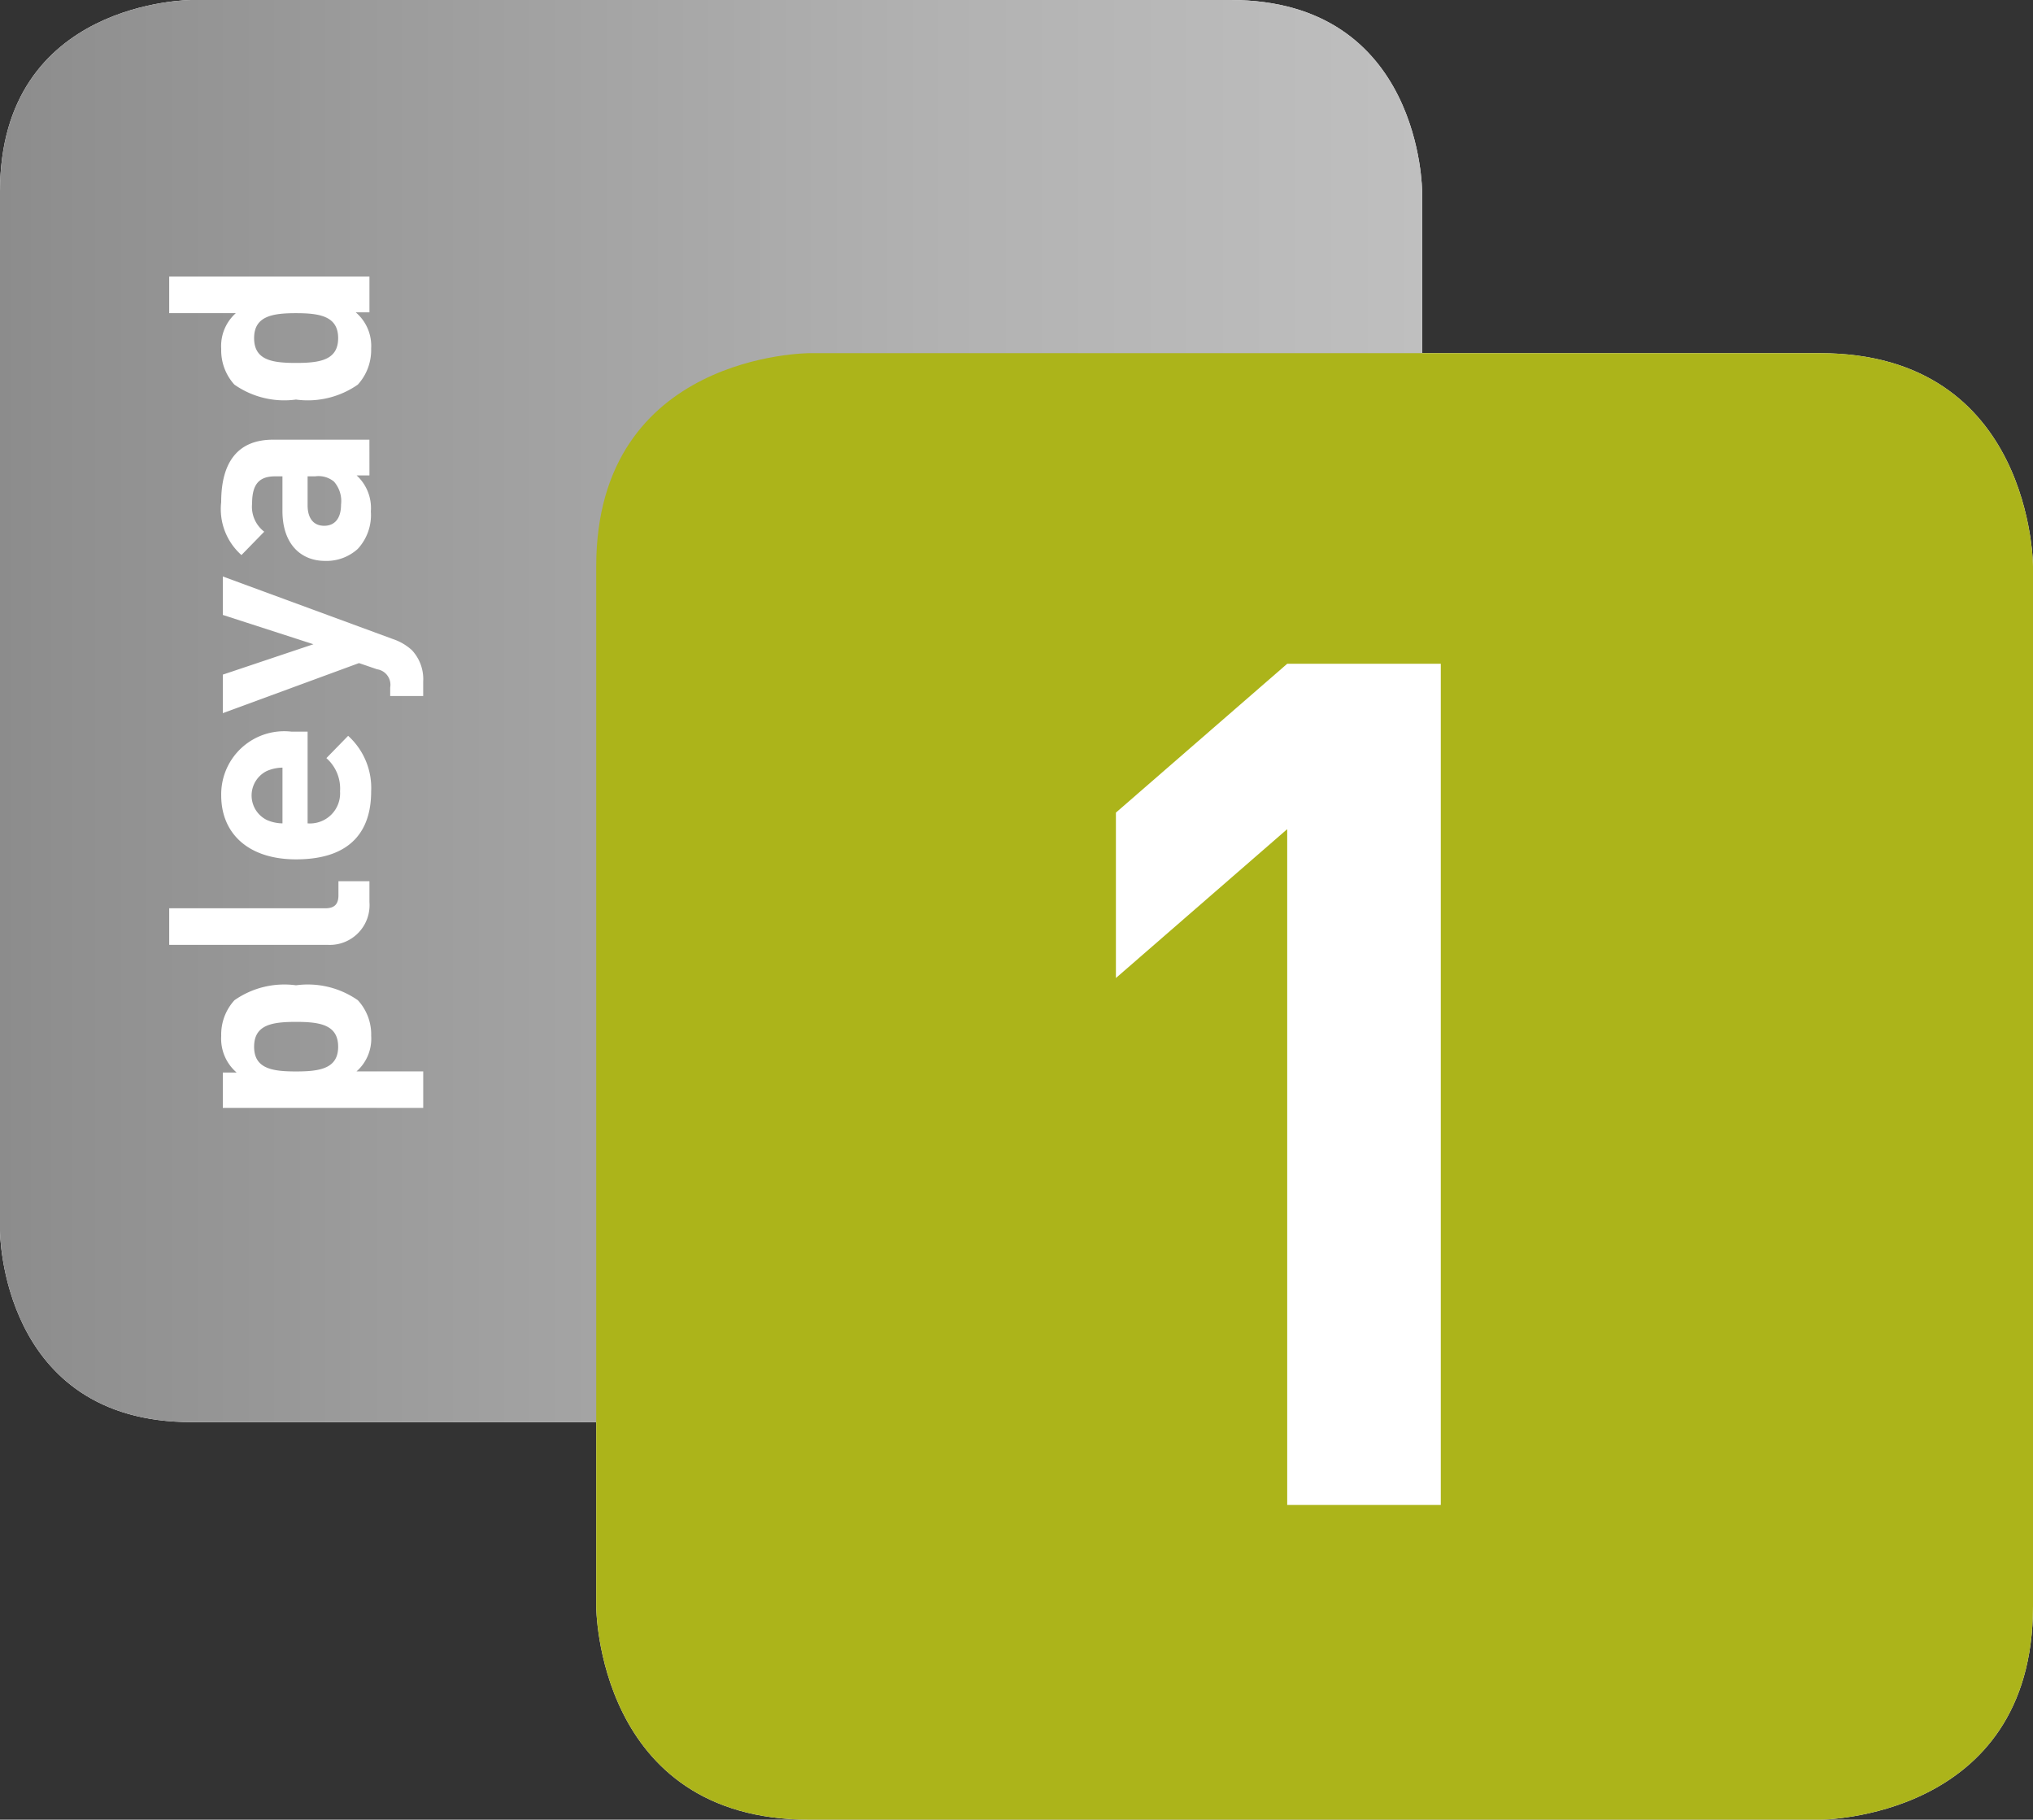
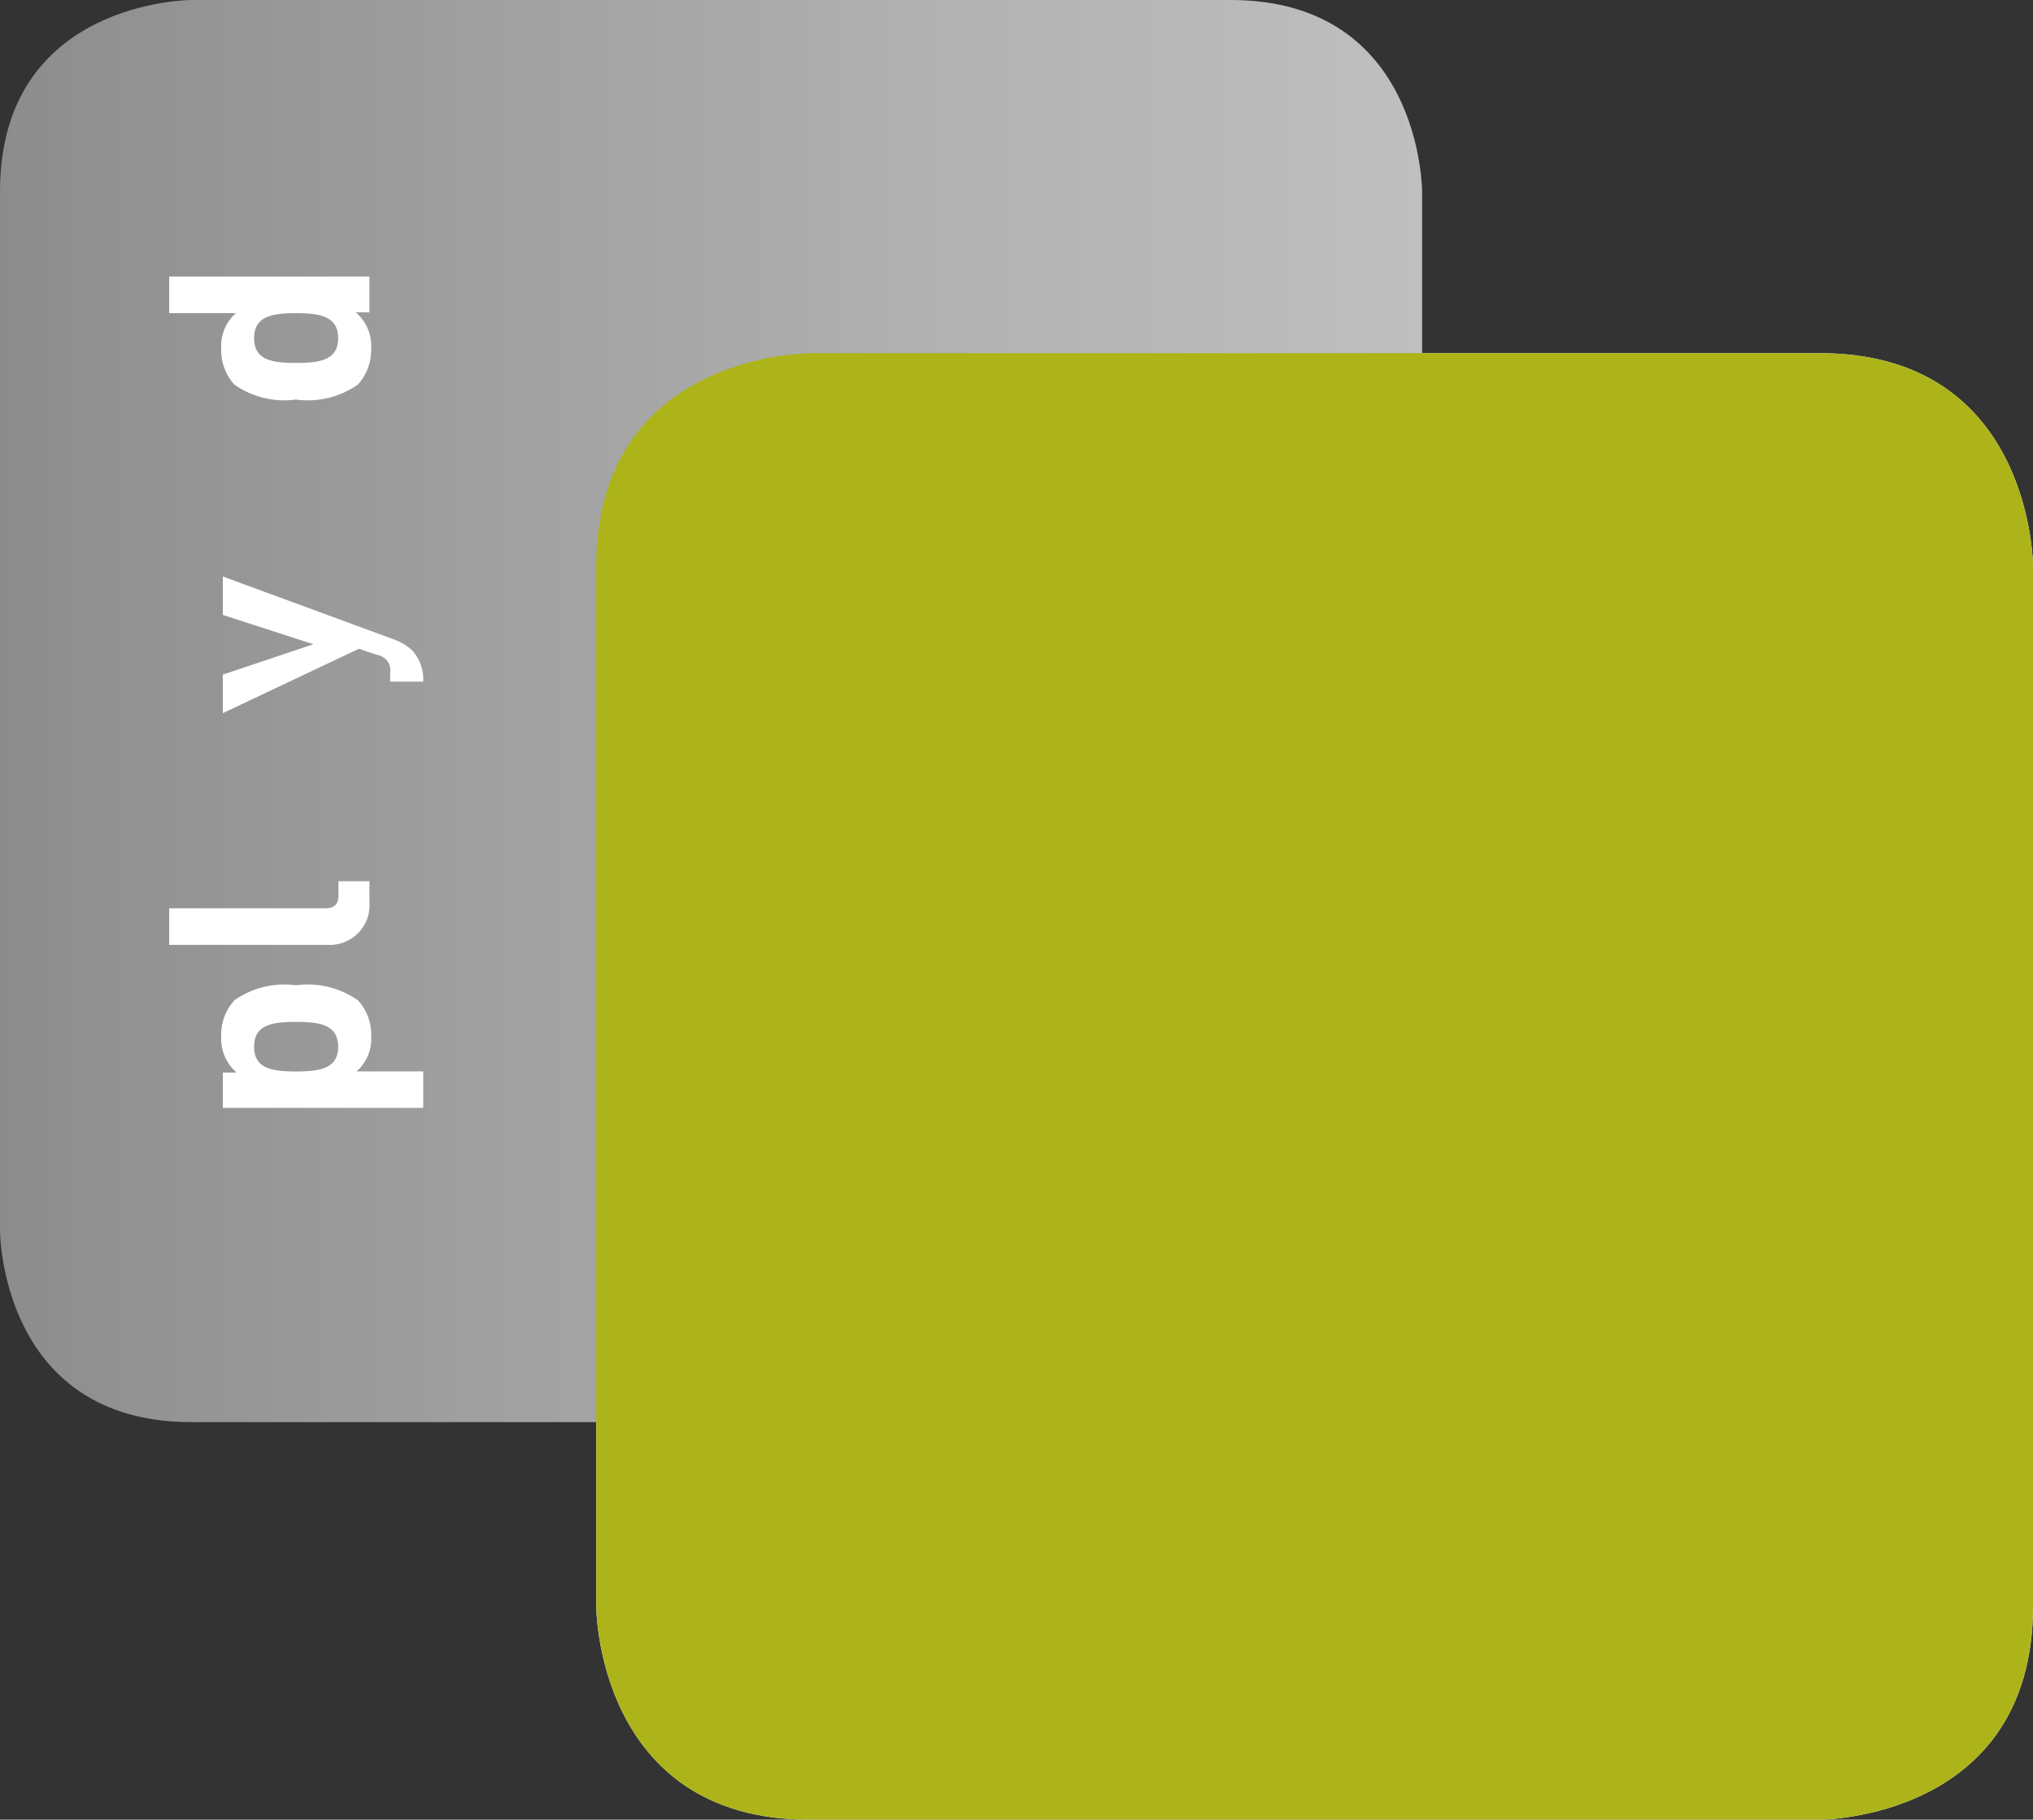
<svg xmlns="http://www.w3.org/2000/svg" viewBox="0 0 63.283 56.641">
  <rect x="0" y="0" width="63.283" height="56.641" fill="#333333" stroke="none" />
  <defs>
    <style>.b{fill:#fff;}.c{fill:url(#a);}.d{mix-blend-mode:multiply;}.e{fill:#acb41a;}</style>
    <linearGradient id="a" x1="-63.284" y1="22.133" x2="-19.017" y2="22.133" gradientTransform="translate(63.284)" gradientUnits="userSpaceOnUse">
      <stop offset="0" stop-color="#8c8c8c" />
      <stop offset="0.058" stop-color="#909090" />
      <stop offset="0.669" stop-color="#b2b2b2" />
      <stop offset="1" stop-color="#bfbfbf" />
    </linearGradient>
  </defs>
-   <path class="b" d="M5.957,0S0,0,0,5.96V38.308s0,5.958,5.957,5.958H38.306s5.961,0,5.961-5.958V5.96s0-5.96-5.961-5.96Z" />
  <path class="b" d="M25.196,10.993s-6.637,0-6.637,6.637V50s0,6.641,6.637,6.641H56.648s6.635,0,6.635-6.641V17.63s0-6.637-6.635-6.637Z" />
  <path class="c" d="M5.957,0S0,0,0,5.96V38.308s0,5.958,5.957,5.958H38.306s5.961,0,5.961-5.958V5.96s0-5.96-5.961-5.96Z" />
  <g class="d">
    <path class="e" d="M25.196,10.993s-6.637,0-6.637,6.637V50s0,6.641,6.637,6.641H56.648s6.635,0,6.635-6.641V17.63s0-6.637-6.635-6.637Z" />
  </g>
  <path class="b" d="M11.139,31.134a1.57,1.57,0,0,1,.415,1.11,1.353,1.353,0,0,1-.457,1.106h2.077v1.135H6.936V33.385h.43a1.391,1.391,0,0,1-.48-1.141,1.582,1.582,0,0,1,.412-1.11,2.705,2.705,0,0,1,1.917-.465A2.72,2.72,0,0,1,11.139,31.134ZM7.91,32.582c0,.679.559.769,1.304.769s1.312-.09,1.312-.769c0-.686-.569-.774-1.312-.774S7.91,31.896,7.91,32.582Z" />
  <path class="b" d="M11.5,28.078a1.238,1.238,0,0,1-1.307,1.332H5.267V28.272h4.86c.269,0,.408-.114.408-.403v-.44H11.5Z" />
-   <path class="b" d="M9.575,25.629a.938.938,0,0,0,1.01-.998,1.263,1.263,0,0,0-.425-1.033l.677-.694a2.19,2.19,0,0,1,.716,1.735c0,1.078-.494,2.11-2.339,2.11-1.487,0-2.328-.807-2.328-1.989a1.962,1.962,0,0,1,2.181-1.987h.508Zm-1.27-1.63a.85.85,0,0,0,0,1.524,1.237,1.237,0,0,0,.488.106V23.894A1.264,1.264,0,0,0,8.305,23.999Z" />
-   <path class="b" d="M12.234,19.893a1.648,1.648,0,0,1,.587.344,1.321,1.321,0,0,1,.352.98v.447H12.146v-.264a.489.489,0,0,0-.41-.568l-.561-.192L6.936,22.198V20.999l2.82-.946-2.82-.912V17.944Z" />
-   <path class="b" d="M11.5,14.798h-.399a1.379,1.379,0,0,1,.443,1.122,1.553,1.553,0,0,1-.406,1.164,1.443,1.443,0,0,1-1.021.375c-.729,0-1.325-.499-1.325-1.556V14.827H8.567c-.5,0-.72.242-.72.848a.978.978,0,0,0,.378.875l-.709.727a1.911,1.911,0,0,1-.631-1.647c0-1.278.544-1.944,1.614-1.944h3Zm-1.925.028v.899c0,.412.188.641.516.641.314,0,.525-.211.525-.659a.916.916,0,0,0-.221-.717.757.757,0,0,0-.579-.164Z" />
+   <path class="b" d="M12.234,19.893a1.648,1.648,0,0,1,.587.344,1.321,1.321,0,0,1,.352.98H12.146v-.264a.489.489,0,0,0-.41-.568l-.561-.192L6.936,22.198V20.999l2.82-.946-2.82-.912V17.944Z" />
  <path class="b" d="M11.5,9.722h-.427a1.37,1.37,0,0,1,.48,1.129,1.597,1.597,0,0,1-.415,1.121,2.723,2.723,0,0,1-1.925.465,2.707,2.707,0,0,1-1.917-.465A1.586,1.586,0,0,1,6.886,10.86,1.371,1.371,0,0,1,7.34,9.748H5.267V8.609H11.5Zm-3.59.803c0,.684.559.772,1.304.772s1.312-.088,1.312-.772c0-.681-.569-.777-1.312-.777S7.91,9.844,7.91,10.525Z" />
-   <path class="b" d="M40.068,46.844V25.809l-5.332,4.634V25.294l5.332-4.633h4.781V46.844Z" />
</svg>